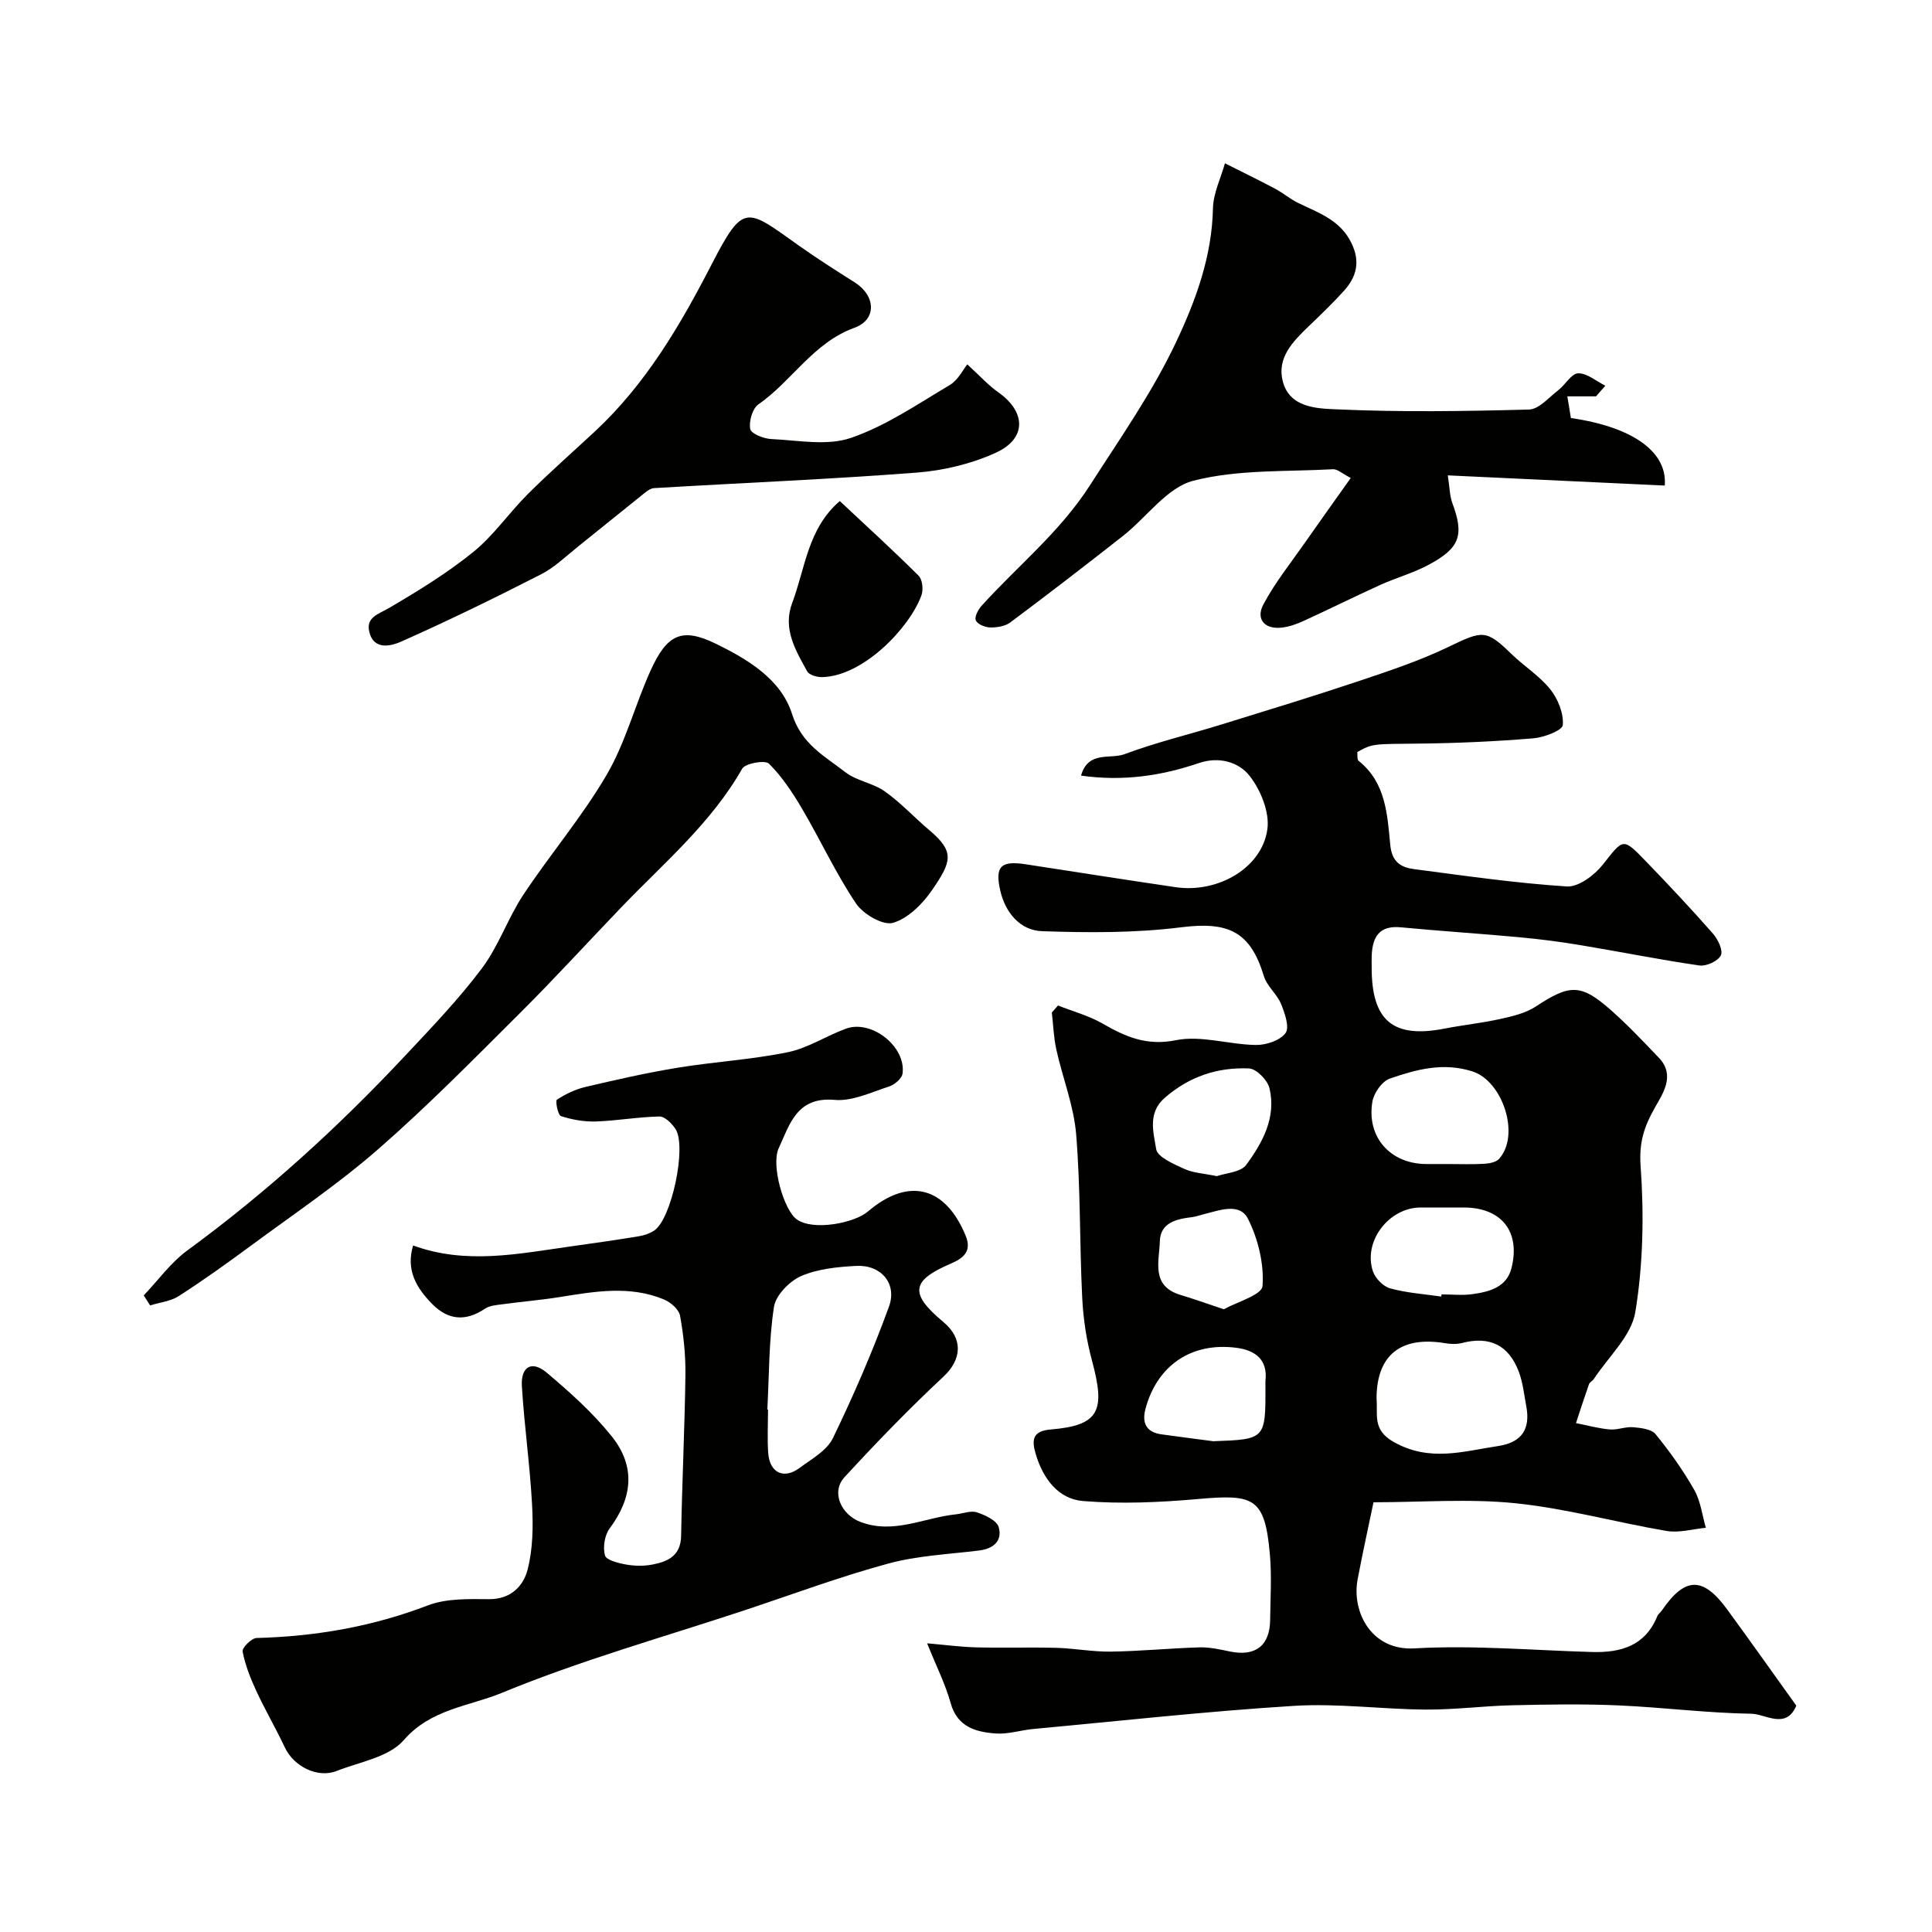
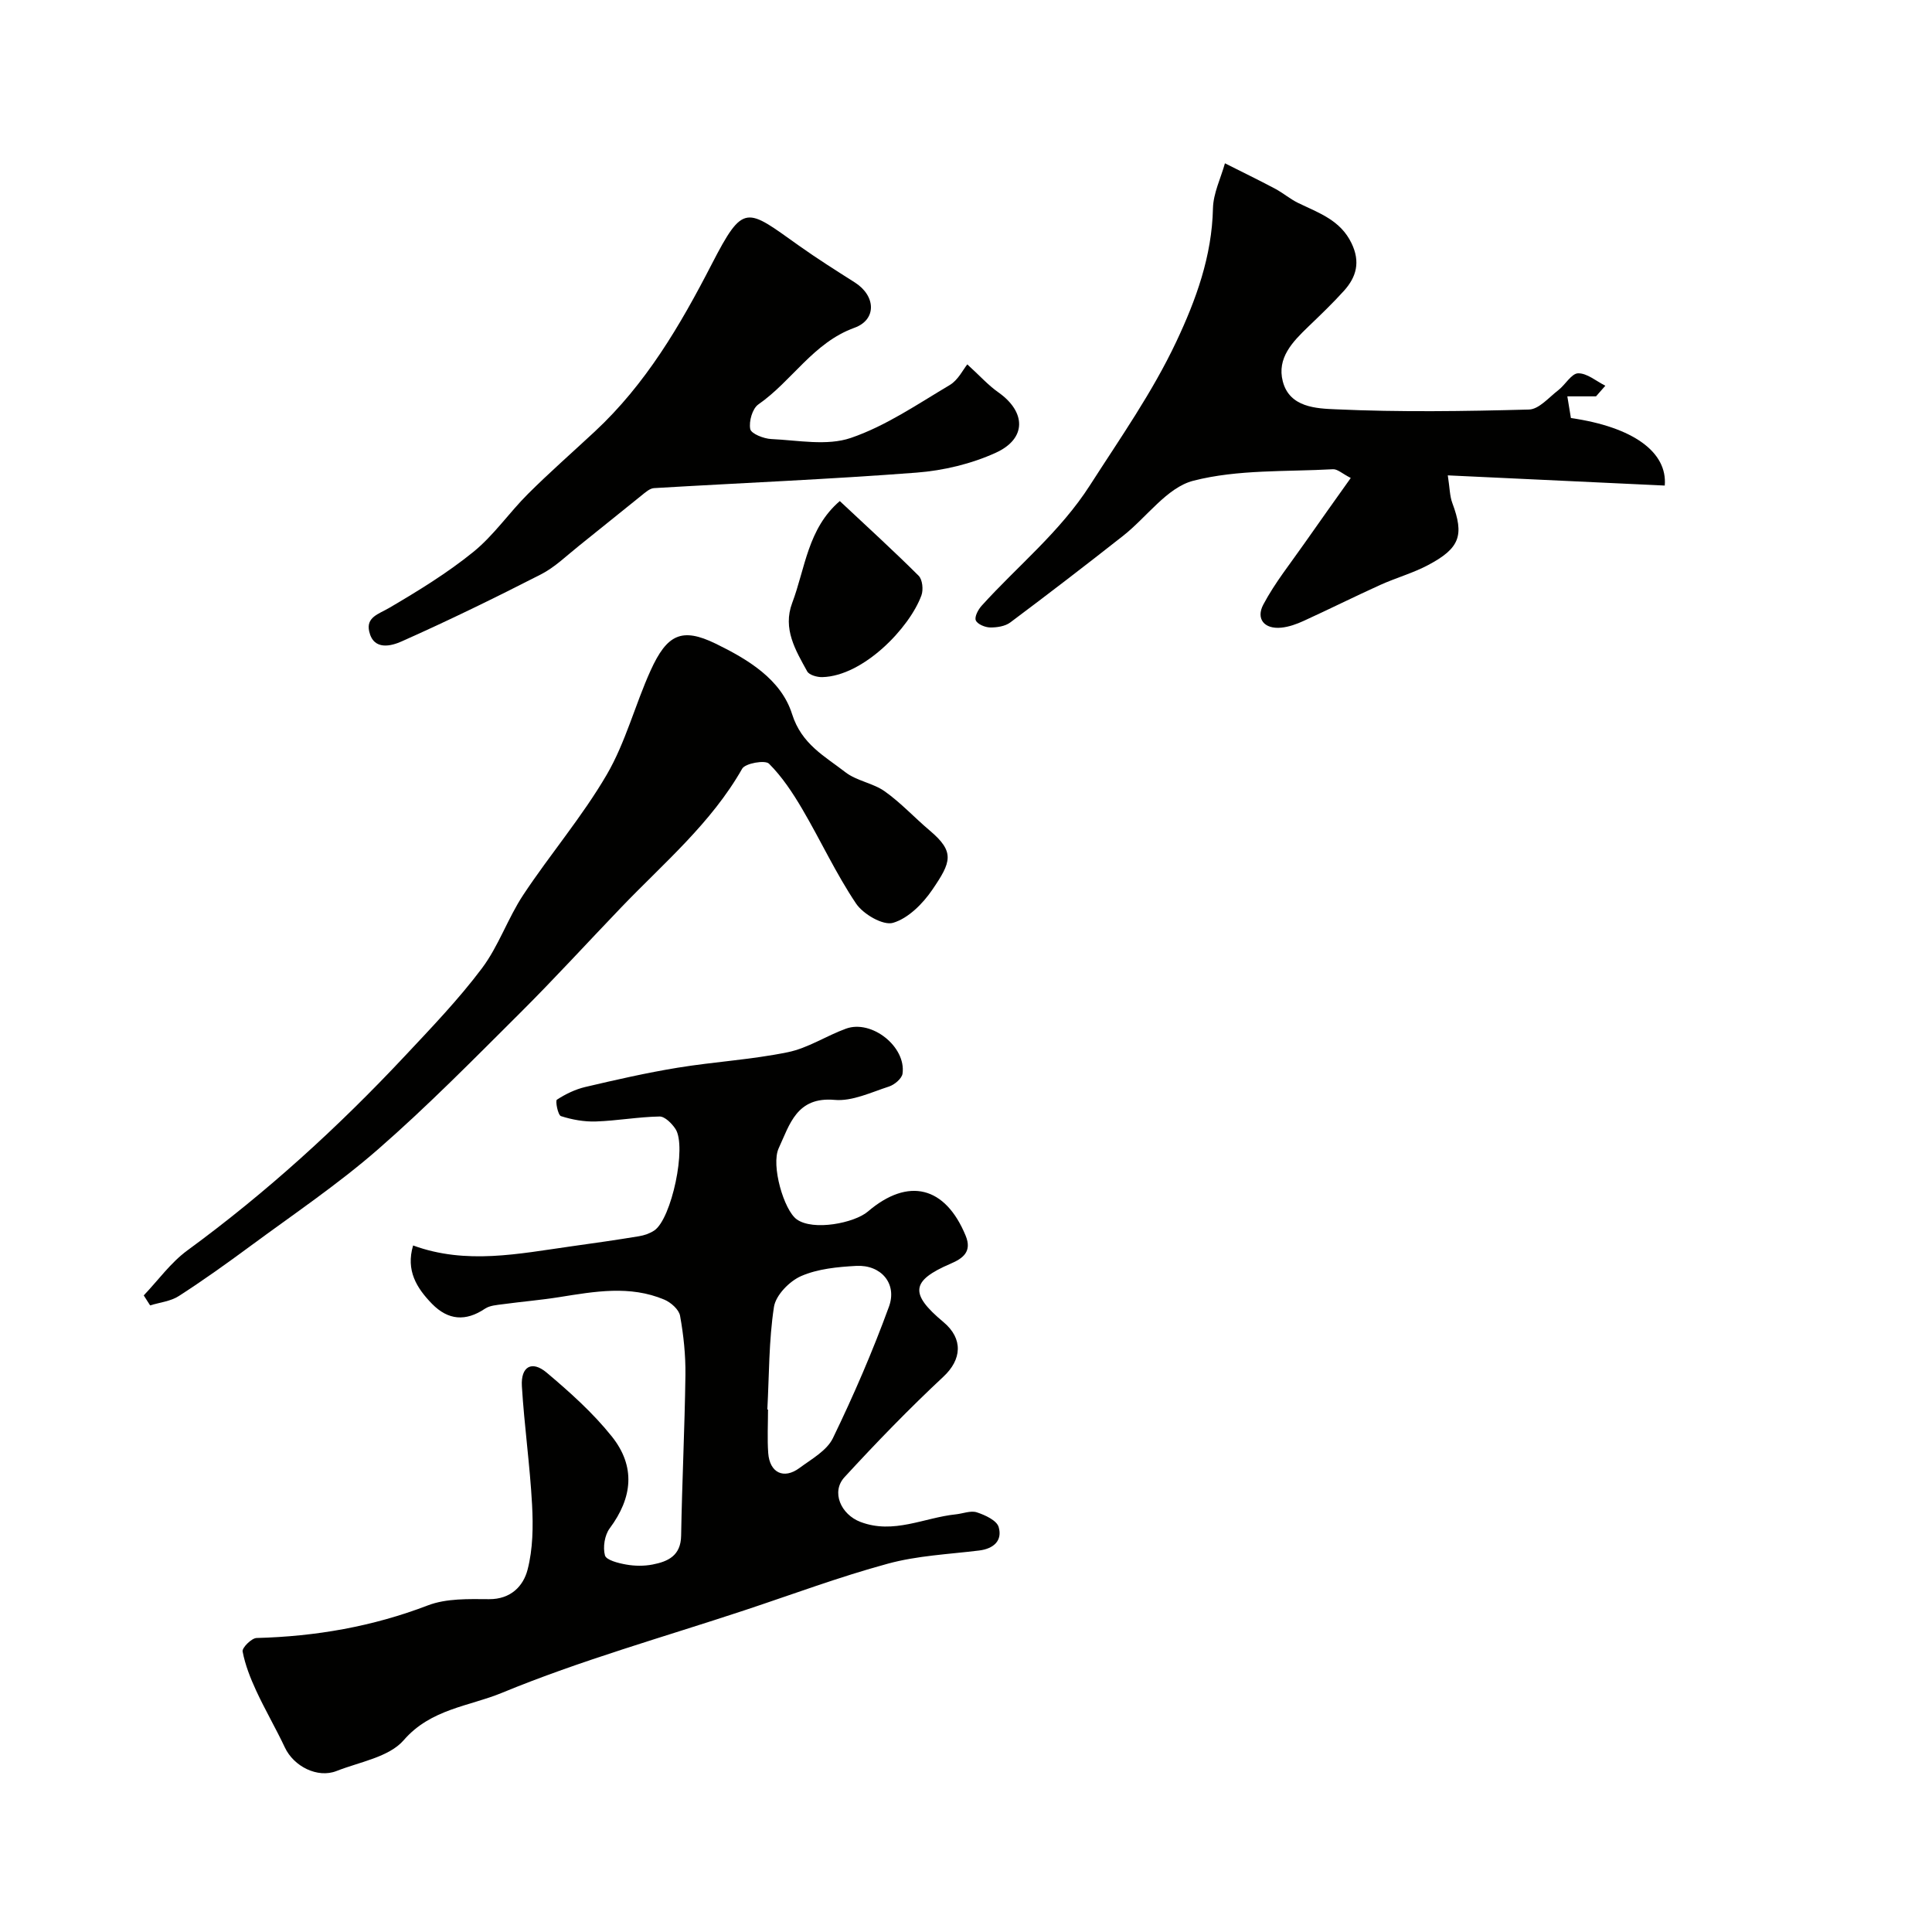
<svg xmlns="http://www.w3.org/2000/svg" enable-background="new 0 0 400 400" viewBox="0 0 400 400">
  <g fill="#010100">
-     <path d="m219.05 208.18c3.09 1.22 6.38 2.1 9.23 3.74 4.77 2.74 9.11 4.67 15.19 3.44 5.23-1.05 11.01.92 16.56.99 2.11.03 5-.93 6.13-2.47.86-1.18-.15-4.11-.93-6.02-.85-2.06-2.93-3.68-3.56-5.77-2.79-9.23-7.35-11.33-17.08-10.11-9.51 1.2-19.25 1.14-28.87.81-4.55-.16-7.6-3.91-8.62-8.38-1.17-5.12.17-6.26 5.34-5.46 10.31 1.59 20.63 3.21 30.95 4.73 8.77 1.29 17.92-3.98 19.01-12.03.47-3.49-1.37-8.04-3.64-10.96-2.24-2.89-6.31-4.14-10.52-2.71-7.81 2.66-15.8 3.83-24.42 2.6 1.46-5.21 6.07-3.34 8.98-4.43 6.5-2.44 13.31-4.06 19.96-6.11 9.56-2.96 19.13-5.87 28.62-9.05 6.3-2.11 12.66-4.23 18.62-7.11 6.98-3.37 7.7-3.57 12.95 1.54 2.6 2.52 5.79 4.51 8.02 7.3 1.59 1.99 2.79 4.98 2.59 7.39-.09 1.12-3.89 2.57-6.09 2.75-7.76.64-15.55 1-23.34 1.09-9.87.11-9.87-.05-13.12 1.75.08.59-.08 1.55.29 1.84 5.65 4.5 5.93 11.15 6.54 17.4.35 3.56 2.21 4.64 4.9 5 10.54 1.38 21.08 2.91 31.67 3.59 2.41.15 5.7-2.33 7.43-4.51 4.29-5.43 4.09-5.71 8.98-.64 4.72 4.88 9.36 9.83 13.84 14.93 1.03 1.17 2.13 3.5 1.62 4.5-.61 1.19-3.02 2.29-4.45 2.08-8.22-1.19-16.37-2.84-24.57-4.2-4.19-.7-8.42-1.25-12.65-1.64-8.19-.76-16.4-1.28-24.59-2.06-4.48-.43-5.85 2.01-6.02 5.83-.04.83-.01 1.67-.01 2.5-.01 11.03 4.44 14.72 15.09 12.64 3.84-.75 7.75-1.15 11.57-2 2.51-.56 5.2-1.18 7.3-2.56 7.05-4.64 9.33-4.79 15.59.75 3.49 3.08 6.7 6.49 9.92 9.86 3.47 3.63.79 7.44-.83 10.3-2.24 3.95-3.31 7.23-2.96 12.11.72 10.02.53 20.32-1.09 30.21-.81 4.96-5.58 9.28-8.59 13.87-.27.41-.86.66-1.01 1.09-.94 2.67-1.81 5.37-2.69 8.05 2.33.46 4.64 1.1 6.99 1.31 1.59.14 3.25-.6 4.84-.46 1.61.14 3.79.38 4.65 1.44 2.96 3.63 5.71 7.49 8.02 11.56 1.31 2.31 1.62 5.19 2.39 7.82-2.72.26-5.53 1.1-8.13.66-10.43-1.77-20.72-4.65-31.21-5.73-9.66-1-19.5-.21-29.47-.21-1.01 4.86-2.24 10.4-3.29 15.97-1.26 6.7 2.83 14.79 11.74 14.28 12.21-.7 24.52.4 36.78.75 5.98.17 11.03-1.27 13.53-7.43.18-.44.65-.75.93-1.16 4.78-6.98 8.49-7.1 13.49-.28 4.82 6.58 9.52 13.24 14.36 19.98-2.14 5.02-6.35 1.72-9.32 1.67-9.2-.14-18.38-1.33-27.59-1.73-7.32-.32-14.66-.19-21.99-.02-5.94.14-11.87.93-17.8.89-9.1-.06-18.25-1.33-27.29-.77-18.03 1.12-36 3.12-54 4.79-2.6.24-5.22 1.12-7.77.93-4.13-.31-7.96-1.33-9.34-6.33-1.07-3.87-2.93-7.53-4.86-12.34 3.72.32 6.95.76 10.19.84 5.53.14 11.07-.05 16.6.1 3.77.1 7.53.84 11.29.78 6.1-.09 12.2-.7 18.3-.88 2.09-.06 4.22.42 6.29.85 5.3 1.1 8.29-1.18 8.35-6.55.05-4.5.34-9.03-.05-13.49-1.04-11.82-3.27-12.55-14.8-11.53-7.93.7-16 1.07-23.91.42-5.15-.42-8.3-4.7-9.79-9.79-.86-2.91-.61-4.71 3.11-5.02 10.2-.84 11.34-3.94 8.55-14.28-1.14-4.22-1.81-8.65-2.02-13.02-.56-11.26-.33-22.56-1.25-33.78-.48-5.92-2.8-11.67-4.1-17.54-.56-2.52-.64-5.14-.94-7.71.44-.49.86-.97 1.28-1.45zm65.95 81.39c.3 3.3-.94 6.44 3.56 8.98 7.44 4.19 14.4 1.92 21.65.83 4.86-.74 6.68-3.52 5.79-8.23-.45-2.38-.69-4.85-1.53-7.1-2.09-5.6-6.08-7.47-11.77-6-1.11.29-2.39.23-3.54.04-9.17-1.53-14.16 2.5-14.16 11.48zm14.81-48.57c2.49 0 4.98.1 7.46-.05 1.06-.06 2.45-.31 3.09-1.01 4.45-4.92.77-16.1-5.49-18.11-6.05-1.94-11.64-.42-17.14 1.49-1.6.56-3.29 2.97-3.59 4.76-1.25 7.38 3.75 12.91 11.19 12.92zm-1.42 27.44c.02-.15.04-.3.07-.45 2.16 0 4.35.25 6.46-.06 3.44-.49 6.99-1.41 8-5.32 1.95-7.61-2.06-12.6-9.84-12.61-2.99-.01-5.97 0-8.96 0-6.57.01-11.95 7.02-9.87 13.22.49 1.45 2.13 3.13 3.56 3.52 3.42.95 7.04 1.18 10.58 1.7zm-46.45-24.93c1.85-.66 4.93-.79 6.08-2.34 3.39-4.61 6.25-9.84 4.81-15.87-.4-1.67-2.7-4.02-4.22-4.09-6.5-.29-12.41 1.67-17.47 6.09-3.59 3.13-2.31 7.18-1.77 10.6.26 1.66 3.62 3.09 5.81 4.1 1.85.85 4.05.94 6.76 1.51zm-.75 54.88c10.83-.39 10.83-.4 10.81-11.5 0-.33-.03-.67 0-1 .51-4.48-2.2-6.34-6-6.84-9.3-1.23-16.46 3.65-18.85 12.67-.76 2.87.17 4.82 3.34 5.25 3.57.49 7.14.95 10.7 1.42zm2.19-27.32c2.61-1.47 7.87-2.95 8.01-4.81.34-4.58-.9-9.71-2.99-13.88-1.74-3.49-5.96-1.77-9.21-.98-.79.19-1.56.49-2.35.59-3.25.38-6.61 1.13-6.71 5.03-.11 4.09-1.91 9.23 4.28 11.08 2.59.77 5.14 1.7 8.97 2.97z" />
    <path d="m85.53 257.86c11.01 4.03 21.88 1.7 32.74.18 4.68-.65 9.35-1.32 14.02-2.09 1.1-.18 2.26-.58 3.17-1.19 3.58-2.4 6.77-17.41 4.39-21.02-.75-1.14-2.2-2.6-3.3-2.58-4.4.08-8.78.88-13.18 1.03-2.41.08-4.93-.37-7.23-1.11-.63-.2-1.2-3.17-.84-3.4 1.78-1.16 3.8-2.14 5.87-2.63 6.34-1.49 12.7-2.94 19.12-3.99 7.58-1.24 15.3-1.67 22.81-3.21 4.18-.85 7.98-3.4 12.06-4.88 5.32-1.93 12.48 3.76 11.7 9.32-.15 1.02-1.66 2.29-2.79 2.66-3.7 1.19-7.62 3.1-11.28 2.77-7.85-.69-9.28 5.07-11.57 10.01-1.63 3.53 1.08 12.81 3.73 14.72 3.42 2.46 11.96.76 14.73-1.61 8.39-7.17 16.04-5.23 20.25 5 1.35 3.28-.53 4.69-3.13 5.8-8.19 3.52-8.52 6.2-1.48 12.07 4.18 3.49 3.77 7.81.01 11.31-7.11 6.64-13.9 13.65-20.49 20.82-2.8 3.04-.76 7.71 3.31 9.26 6.86 2.61 13.17-.89 19.73-1.57 1.47-.15 3.08-.83 4.35-.42 1.72.56 4.13 1.67 4.53 3.04.82 2.8-1.01 4.5-4.06 4.87-6.31.77-12.78 1.06-18.87 2.72-10.02 2.72-19.78 6.37-29.65 9.64-16.81 5.57-33.95 10.37-50.28 17.11-6.73 2.78-14.7 3.31-20.31 9.79-3.05 3.52-9.12 4.5-13.92 6.39-3.93 1.54-8.85-.95-10.69-4.87-1.87-3.97-4.1-7.78-5.94-11.76-1.2-2.6-2.28-5.33-2.81-8.12-.15-.76 1.85-2.76 2.89-2.79 12.21-.32 23.98-2.35 35.46-6.75 3.84-1.47 8.44-1.32 12.68-1.29 4.5.03 7.09-2.71 7.97-6.11 1.11-4.28 1.17-8.96.93-13.43-.44-8.19-1.61-16.35-2.11-24.54-.25-4.08 2.06-5.4 5.11-2.84 4.81 4.05 9.59 8.33 13.5 13.22 5 6.26 4.28 12.71-.43 19.04-1.05 1.41-1.44 3.92-.98 5.6.27.98 2.79 1.61 4.38 1.89 1.78.32 3.71.34 5.47 0 3.2-.62 5.85-1.82 5.92-5.96.19-11.1.74-22.19.89-33.29.05-4.09-.38-8.23-1.11-12.25-.23-1.3-1.91-2.78-3.27-3.35-7.12-3-14.42-1.68-21.7-.52-3.88.62-7.8.94-11.7 1.47-1.27.17-2.72.26-3.72.93-4 2.69-7.62 2.4-10.96-1-3.19-3.28-5.46-6.91-3.92-12.09zm73.34 33.96c.05 0 .09.01.14.01 0 3-.17 6.01.04 8.99.29 4.1 3.22 5.52 6.46 3.12 2.5-1.85 5.68-3.6 6.93-6.18 4.3-8.87 8.23-17.97 11.61-27.23 1.75-4.8-1.66-8.71-6.77-8.44-3.86.21-7.96.6-11.42 2.11-2.42 1.06-5.24 3.95-5.62 6.38-1.07 6.98-.99 14.15-1.37 21.24z" />
    <path d="m330.44 82.06c-1.96 0-3.93 0-5.94 0 .28 1.69.51 3.09.74 4.49 12.83 1.85 20.02 7.03 19.43 13.98-14.75-.69-29.51-1.39-44.92-2.11.41 2.64.4 4.29.94 5.73 2.48 6.66 1.61 9.34-5.05 12.86-3.14 1.66-6.64 2.63-9.89 4.1-5.31 2.41-10.53 5.01-15.84 7.44-1.46.67-3.05 1.24-4.63 1.4-3.57.35-5.27-1.86-3.73-4.77 2.41-4.55 5.7-8.63 8.66-12.88 3.06-4.38 6.17-8.72 9.45-13.34-1.73-.88-2.74-1.86-3.68-1.81-9.68.54-19.67.01-28.91 2.38-5.46 1.4-9.65 7.56-14.55 11.41-7.71 6.07-15.49 12.05-23.35 17.93-1.07.8-2.77 1.06-4.17 1.04-1.05-.02-2.63-.67-2.97-1.47-.31-.73.49-2.24 1.22-3.04 7.49-8.29 16.2-15.23 22.44-24.97 6.24-9.73 12.9-19.2 17.83-29.65 4.1-8.69 7.4-17.73 7.61-27.64.07-3.13 1.61-6.22 2.48-9.33 3.46 1.74 6.95 3.44 10.37 5.25 1.65.88 3.11 2.14 4.79 2.96 4.24 2.06 8.75 3.53 11.06 8.36 1.85 3.85 1.01 6.95-1.57 9.82-2.34 2.59-4.88 5.02-7.4 7.44-3.24 3.12-6.53 6.48-5.27 11.33 1.4 5.41 7.01 5.6 10.91 5.77 13.33.61 26.72.41 40.07.05 2.06-.06 4.11-2.51 6.05-4 1.46-1.12 2.73-3.47 4.11-3.5 1.86-.04 3.76 1.63 5.64 2.57-.64.73-1.29 1.47-1.93 2.2z" />
    <path d="m29.76 268.2c2.99-3.14 5.6-6.81 9.05-9.33 16.32-11.94 31.17-25.47 44.97-40.19 5.52-5.89 11.15-11.75 15.98-18.18 3.47-4.61 5.37-10.38 8.58-15.23 5.58-8.43 12.22-16.2 17.29-24.9 3.89-6.67 5.85-14.45 9.07-21.55 3.4-7.49 6.45-8.98 13.49-5.55 6.57 3.21 13.52 7.33 15.8 14.57 1.97 6.25 6.75 8.71 11.04 12.04 2.34 1.81 5.73 2.24 8.16 3.97 3.34 2.37 6.16 5.45 9.31 8.11 5.26 4.44 4.43 6.52.54 12.23-1.97 2.9-4.99 5.94-8.14 6.87-2.06.61-6.19-1.79-7.67-4-4.17-6.21-7.33-13.08-11.13-19.55-1.97-3.35-4.17-6.69-6.89-9.4-.8-.8-4.9-.09-5.55 1.04-6.41 11.27-16.2 19.5-24.98 28.65-7 7.29-13.82 14.77-20.98 21.9-9.64 9.6-19.2 19.33-29.44 28.26-8.31 7.25-17.53 13.46-26.43 20.03-4.85 3.58-9.76 7.09-14.82 10.35-1.69 1.09-3.94 1.31-5.93 1.93-.43-.67-.88-1.37-1.32-2.07z" />
    <path d="m200.27 75.44c2.57 2.34 4.33 4.32 6.44 5.8 5.72 4.04 5.89 9.56-.53 12.49-5.06 2.31-10.84 3.69-16.41 4.12-18.09 1.39-36.23 2.13-54.35 3.21-.9.05-1.82.89-2.6 1.52-4.34 3.46-8.62 6.98-12.97 10.44-2.56 2.04-4.97 4.42-7.84 5.89-9.5 4.86-19.09 9.54-28.84 13.88-2.1.94-5.81 1.99-6.73-2.05-.68-2.97 1.95-3.6 4.12-4.87 6.02-3.53 12.04-7.22 17.44-11.6 4.24-3.44 7.43-8.15 11.34-12.04 4.45-4.43 9.18-8.58 13.78-12.86 10.57-9.83 17.66-21.91 24.24-34.68 6.61-12.81 7.15-11.58 18.01-3.86 3.78 2.69 7.71 5.17 11.63 7.66 4.32 2.75 4.56 7.69-.09 9.37-8.53 3.08-12.92 11.02-19.9 15.87-1.24.86-1.99 3.52-1.68 5.1.19.97 2.8 2 4.36 2.07 5.51.25 11.51 1.46 16.46-.23 7.24-2.47 13.81-6.99 20.48-10.95 1.74-1.03 2.79-3.24 3.64-4.28z" />
    <path d="m173.87 103.74c5.77 5.41 11.17 10.32 16.33 15.47.79.79 1 2.89.57 4.06-2.46 6.73-12.01 16.7-20.52 16.92-1.06.03-2.71-.43-3.13-1.19-2.41-4.37-5.11-8.82-3.11-14.15 2.71-7.18 3.22-15.42 9.86-21.11z" />
  </g>
</svg>